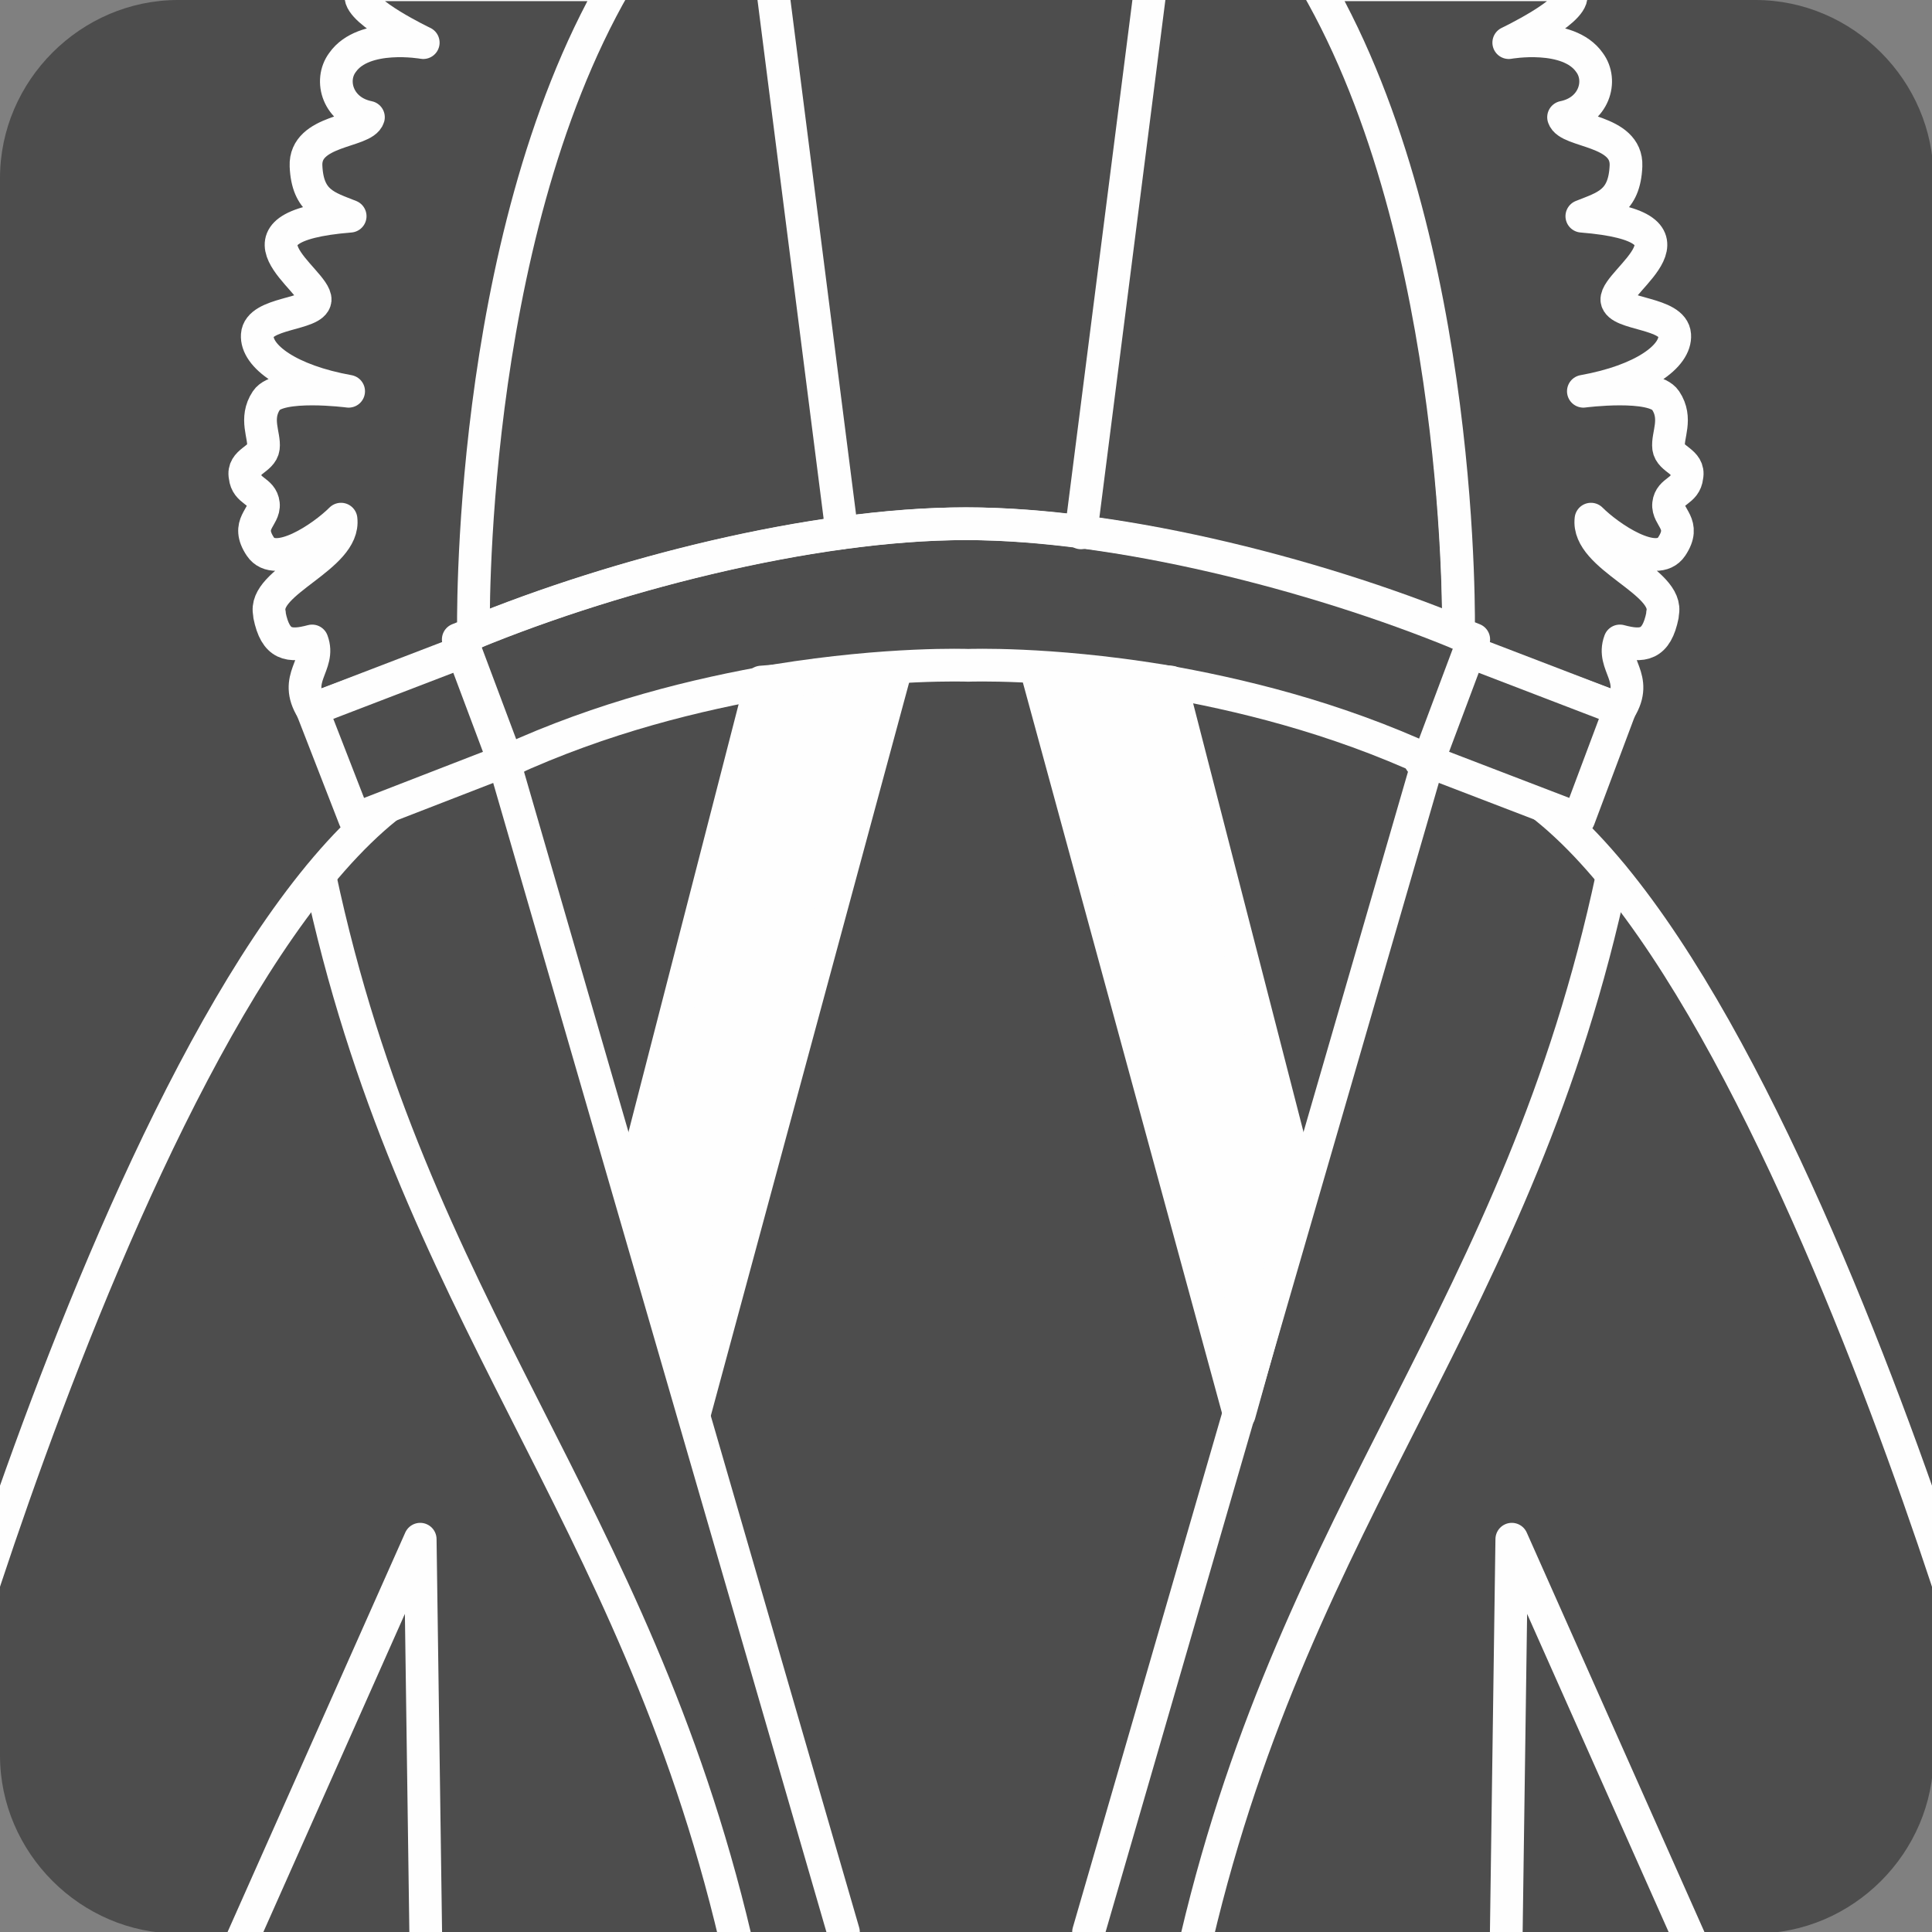
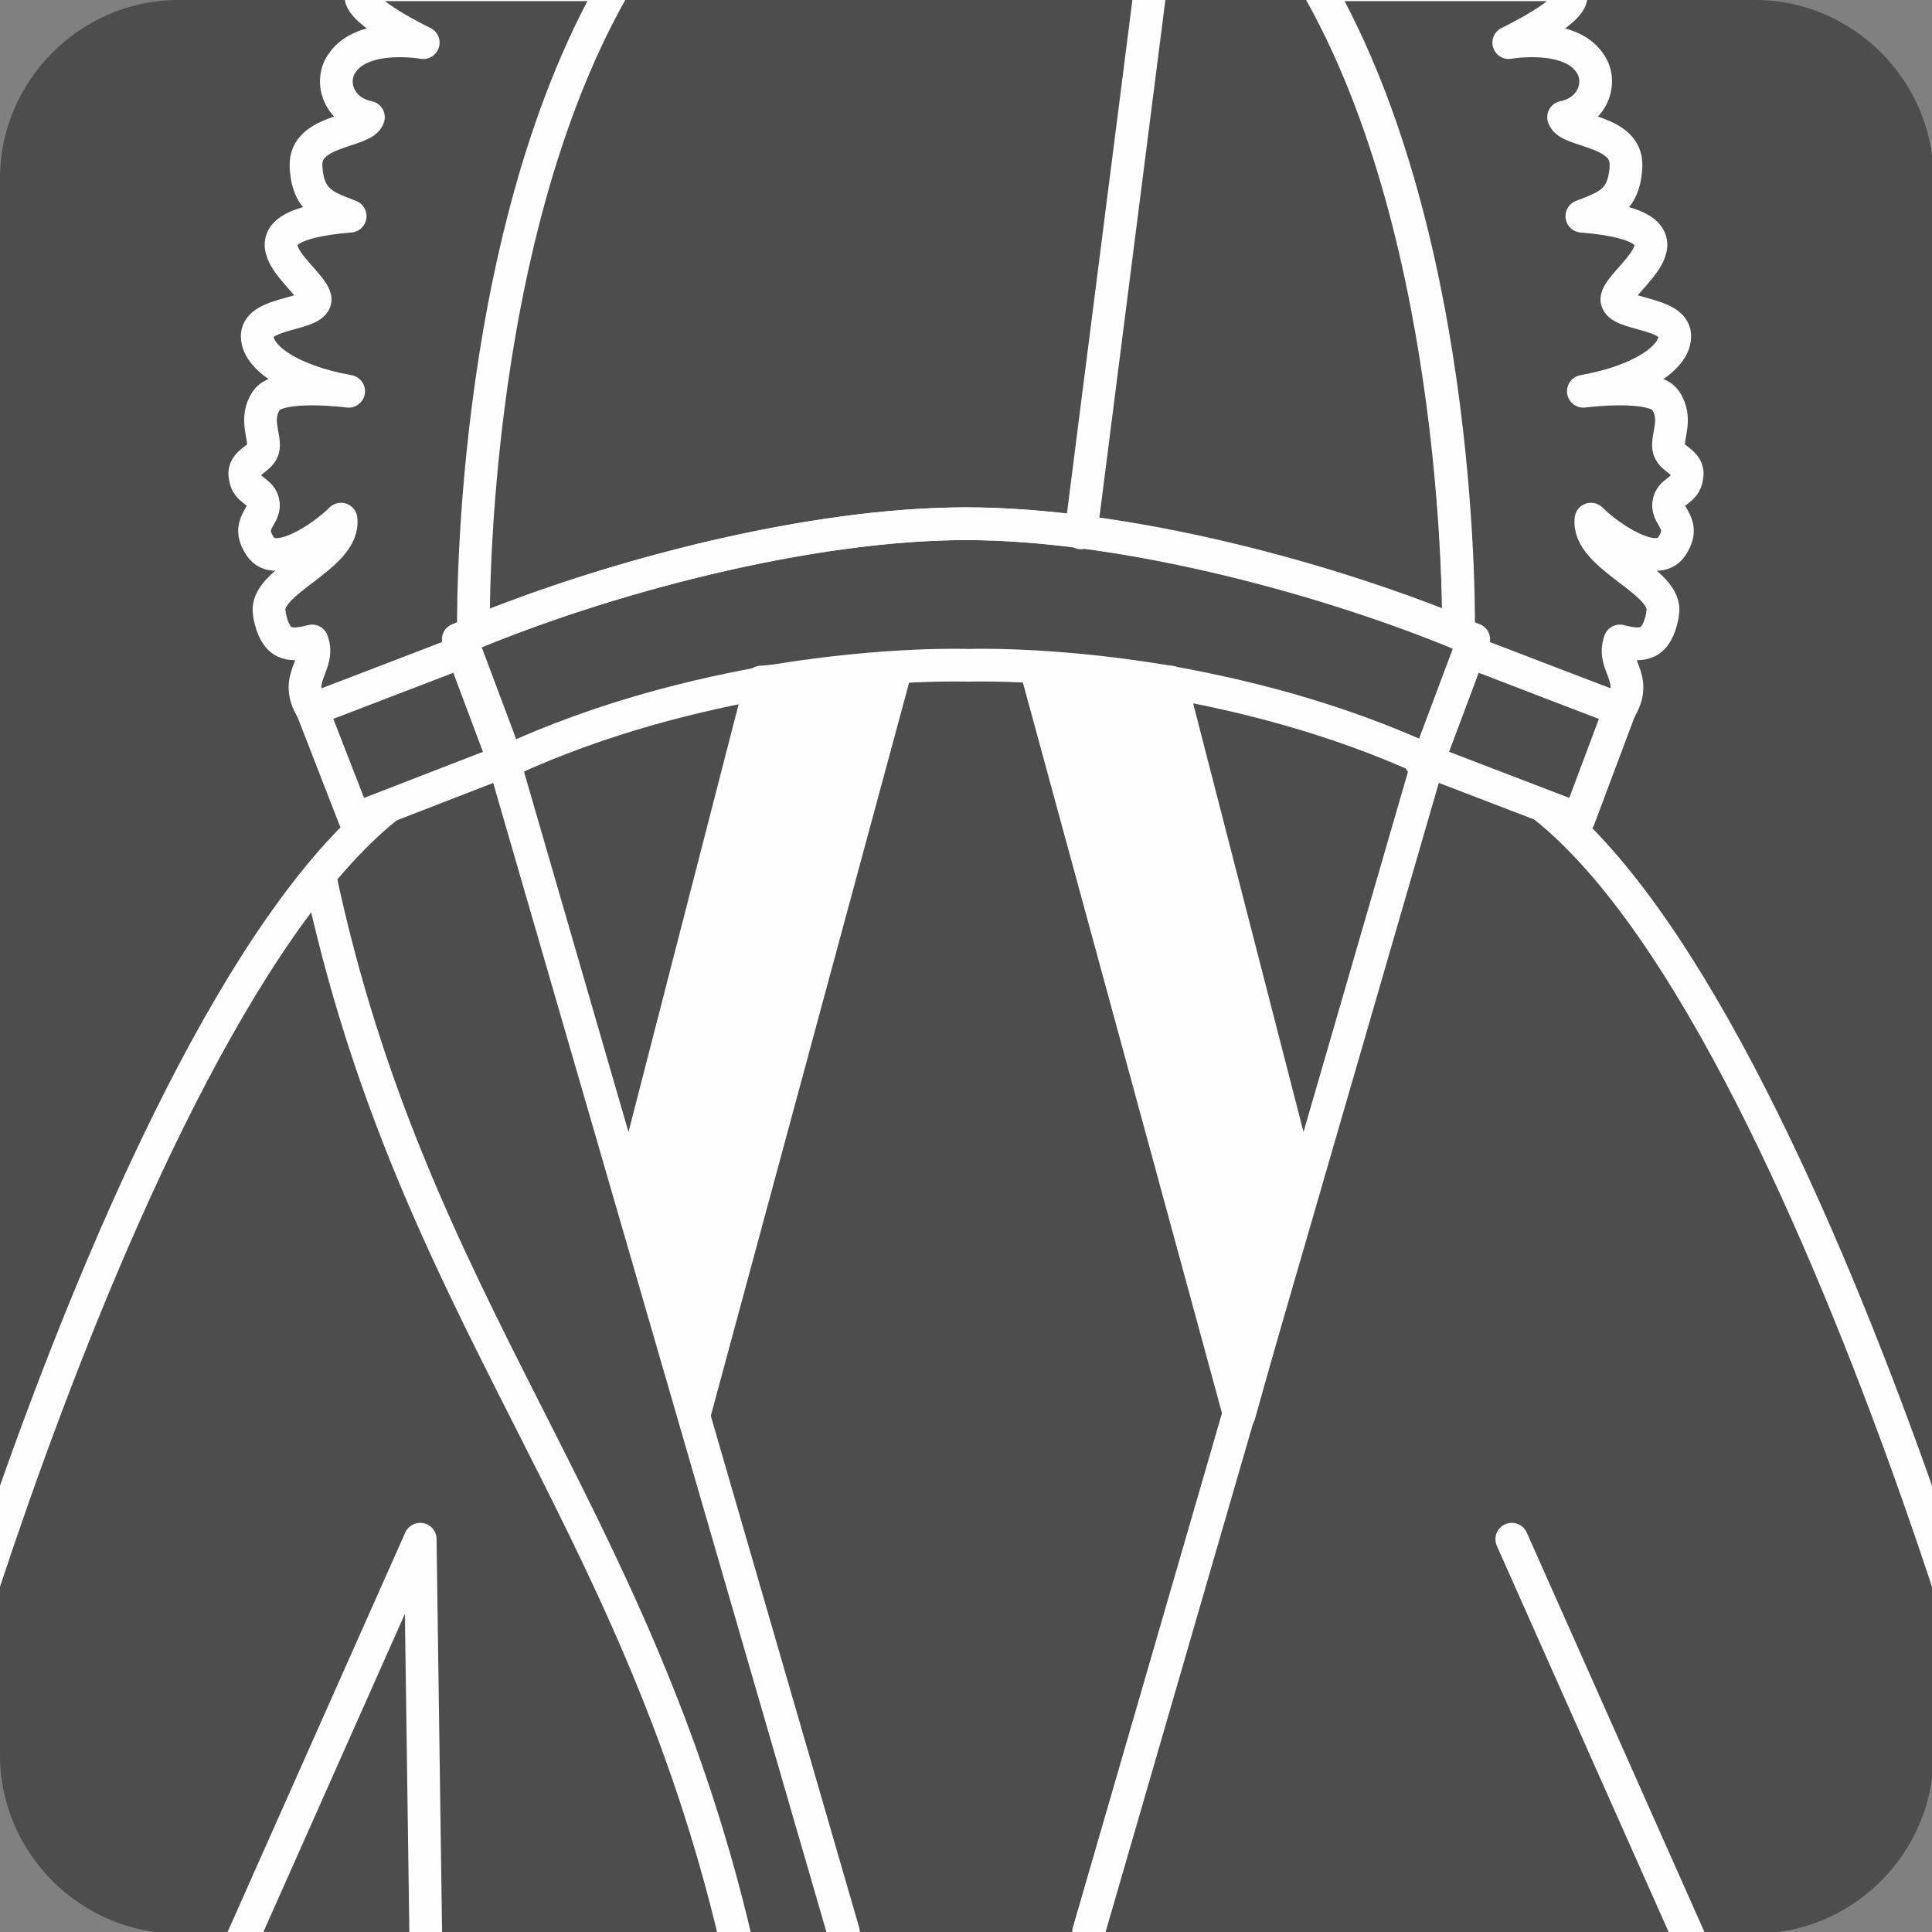
<svg xmlns="http://www.w3.org/2000/svg" xml:space="preserve" width="10mm" height="10mm" version="1.1" style="shape-rendering:geometricPrecision; text-rendering:geometricPrecision; image-rendering:optimizeQuality; fill-rule:evenodd; clip-rule:evenodd" viewBox="0 0 1269 1269">
  <rect x="0" y="0" width="1269" height="1269" fill="#808080" stroke="none" />
  <defs>
    <style type="text/css">
   
    .str1 {stroke:#FEFEFE;stroke-width:21.489;stroke-linecap:round;stroke-linejoin:round}
    .str0 {stroke:#FEFEFE;stroke-width:21.489;stroke-linecap:round;stroke-linejoin:round}
    .fil1 {fill:none}
    .fil2 {fill:#FEFEFE}
    .fil0 {fill:#4D4D4D}
   
  </style>
    <clipPath id="id0">
      <path d="M117 0l1036 0c64,0 117,53 117,117l0 1036c0,64 -53,117 -117,117l-1036 0c-64,0 -117,-53 -117,-117l0 -1036c0,-64 53,-117 117,-117z" />
    </clipPath>
  </defs>
  <g id="Слой_x0020_1">
    <path class="fil0" d="M117 0l1036 0c64,0 117,53 117,117l0 1036c0,64 -53,117 -117,117l-1036 0c-64,0 -117,-53 -117,-117l0 -1036c0,-64 53,-117 117,-117z" />
    <g style="clip-path:url(#id0)">
      <g id="_622915920">
        <g>
          <path id="1" class="fil1 str0" d="M301 420c96,-41 231,-76 334,-76 103,0 238,35 334,76l-3 8 -27 72c-63,-29 -125,-44 -177,-53 -74,-12 -126,-10 -126,-10 0,0 -52,-2 -126,10 -52,9 -114,24 -177,53l-27 -72 -3 -8z" />
          <path class="fil1 str1" d="M958 416c0,0 4,-258 -94,-427 0,0 -460,-1 -460,-1 -99,170 -94,428 -94,428l0 0c95,-39 224,-72 324,-72 99,0 229,33 324,72l0 0z" />
          <path class="fil0 str1" d="M177 404c4,20 13,21 28,17 6,16 -13,24 0,45 0,0 99,-37 99,-37l-3 -9 10 -4c0,0 -5,-256 93,-426l-165 0c-1,2 0,-4 -2,7 -1,11 41,31 41,31 0,0 -39,-7 -53,13 -9,12 -3,32 17,36 -3,10 -42,8 -41,32 1,24 14,27 29,33 -87,7 -22,42 -23,55 -1,10 -37,8 -38,23 -1,14 21,30 60,37 0,0 -46,-6 -54,6 -8,12 -1,23 -2,31 -1,8 -14,9 -12,19 1,10 11,9 12,18 1,9 -12,13 -2,28 10,15 41,-6 53,-18 3,25 -52,41 -47,62z" />
          <path class="fil0 str1" d="M1092 404c-4,20 -13,21 -28,17 -6,16 13,24 0,45 0,0 -99,-37 -99,-37l3 -9 -10 -4c0,0 5,-256 -93,-426l165 0c1,2 0,-4 2,7 1,11 -41,31 -41,31 0,0 39,-7 53,13 9,12 3,32 -17,36 3,10 42,8 41,32 -1,24 -14,27 -29,33 87,7 22,42 23,55 1,10 37,8 38,23 1,14 -21,30 -60,37 0,0 46,-6 54,6 8,12 1,23 2,31 1,8 14,9 12,19 -1,10 -11,9 -12,18 -1,9 12,13 2,28 -10,15 -41,-6 -53,-18 -3,25 52,41 47,62z" />
          <polygon class="fil2 str0" points="414,782 500,448 588,441 456,929 " />
          <path class="fil1 str0" d="M210 575c61,287 206,414 273,698" />
          <path class="fil1 str0" d="M331 500c0,0 223,769 223,769" />
          <path class="fil1 str0" d="M336 500c-196,-19 -390,675 -383,663l57 163 141 -34 125 -281c0,0 4,285 4,285" />
-           <line class="fil1 str0" x1="502" y1="-50" x2="553" y2="350" />
          <line class="fil1 str0" x1="761" y1="-50" x2="710" y2="350" />
          <polygon class="fil0 str0" points="205,466 304,428 331,500 233,538 " />
-           <path class="fil1 str0" d="M1059 575c-61,287 -206,414 -273,698" />
-           <path class="fil1 str0" d="M933 500c196,-19 390,675 383,663l-57 163 -141 -34 -125 -281c0,0 -4,285 -4,285" />
+           <path class="fil1 str0" d="M933 500c196,-19 390,675 383,663l-57 163 -141 -34 -125 -281" />
          <polygon class="fil0 str0" points="1064,466 965,428 938,500 1037,538 " />
          <polygon class="fil2 str0" points="855,782 769,448 681,441 814,929 " />
          <path class="fil1 str0" d="M938 500c0,0 -223,769 -223,769" />
        </g>
      </g>
    </g>
    <path class="fil1" d="M117 0l1036 0c64,0 117,53 117,117l0 1036c0,64 -53,117 -117,117l-1036 0c-64,0 -117,-53 -117,-117l0 -1036c0,-64 53,-117 117,-117z" />
  </g>
</svg>